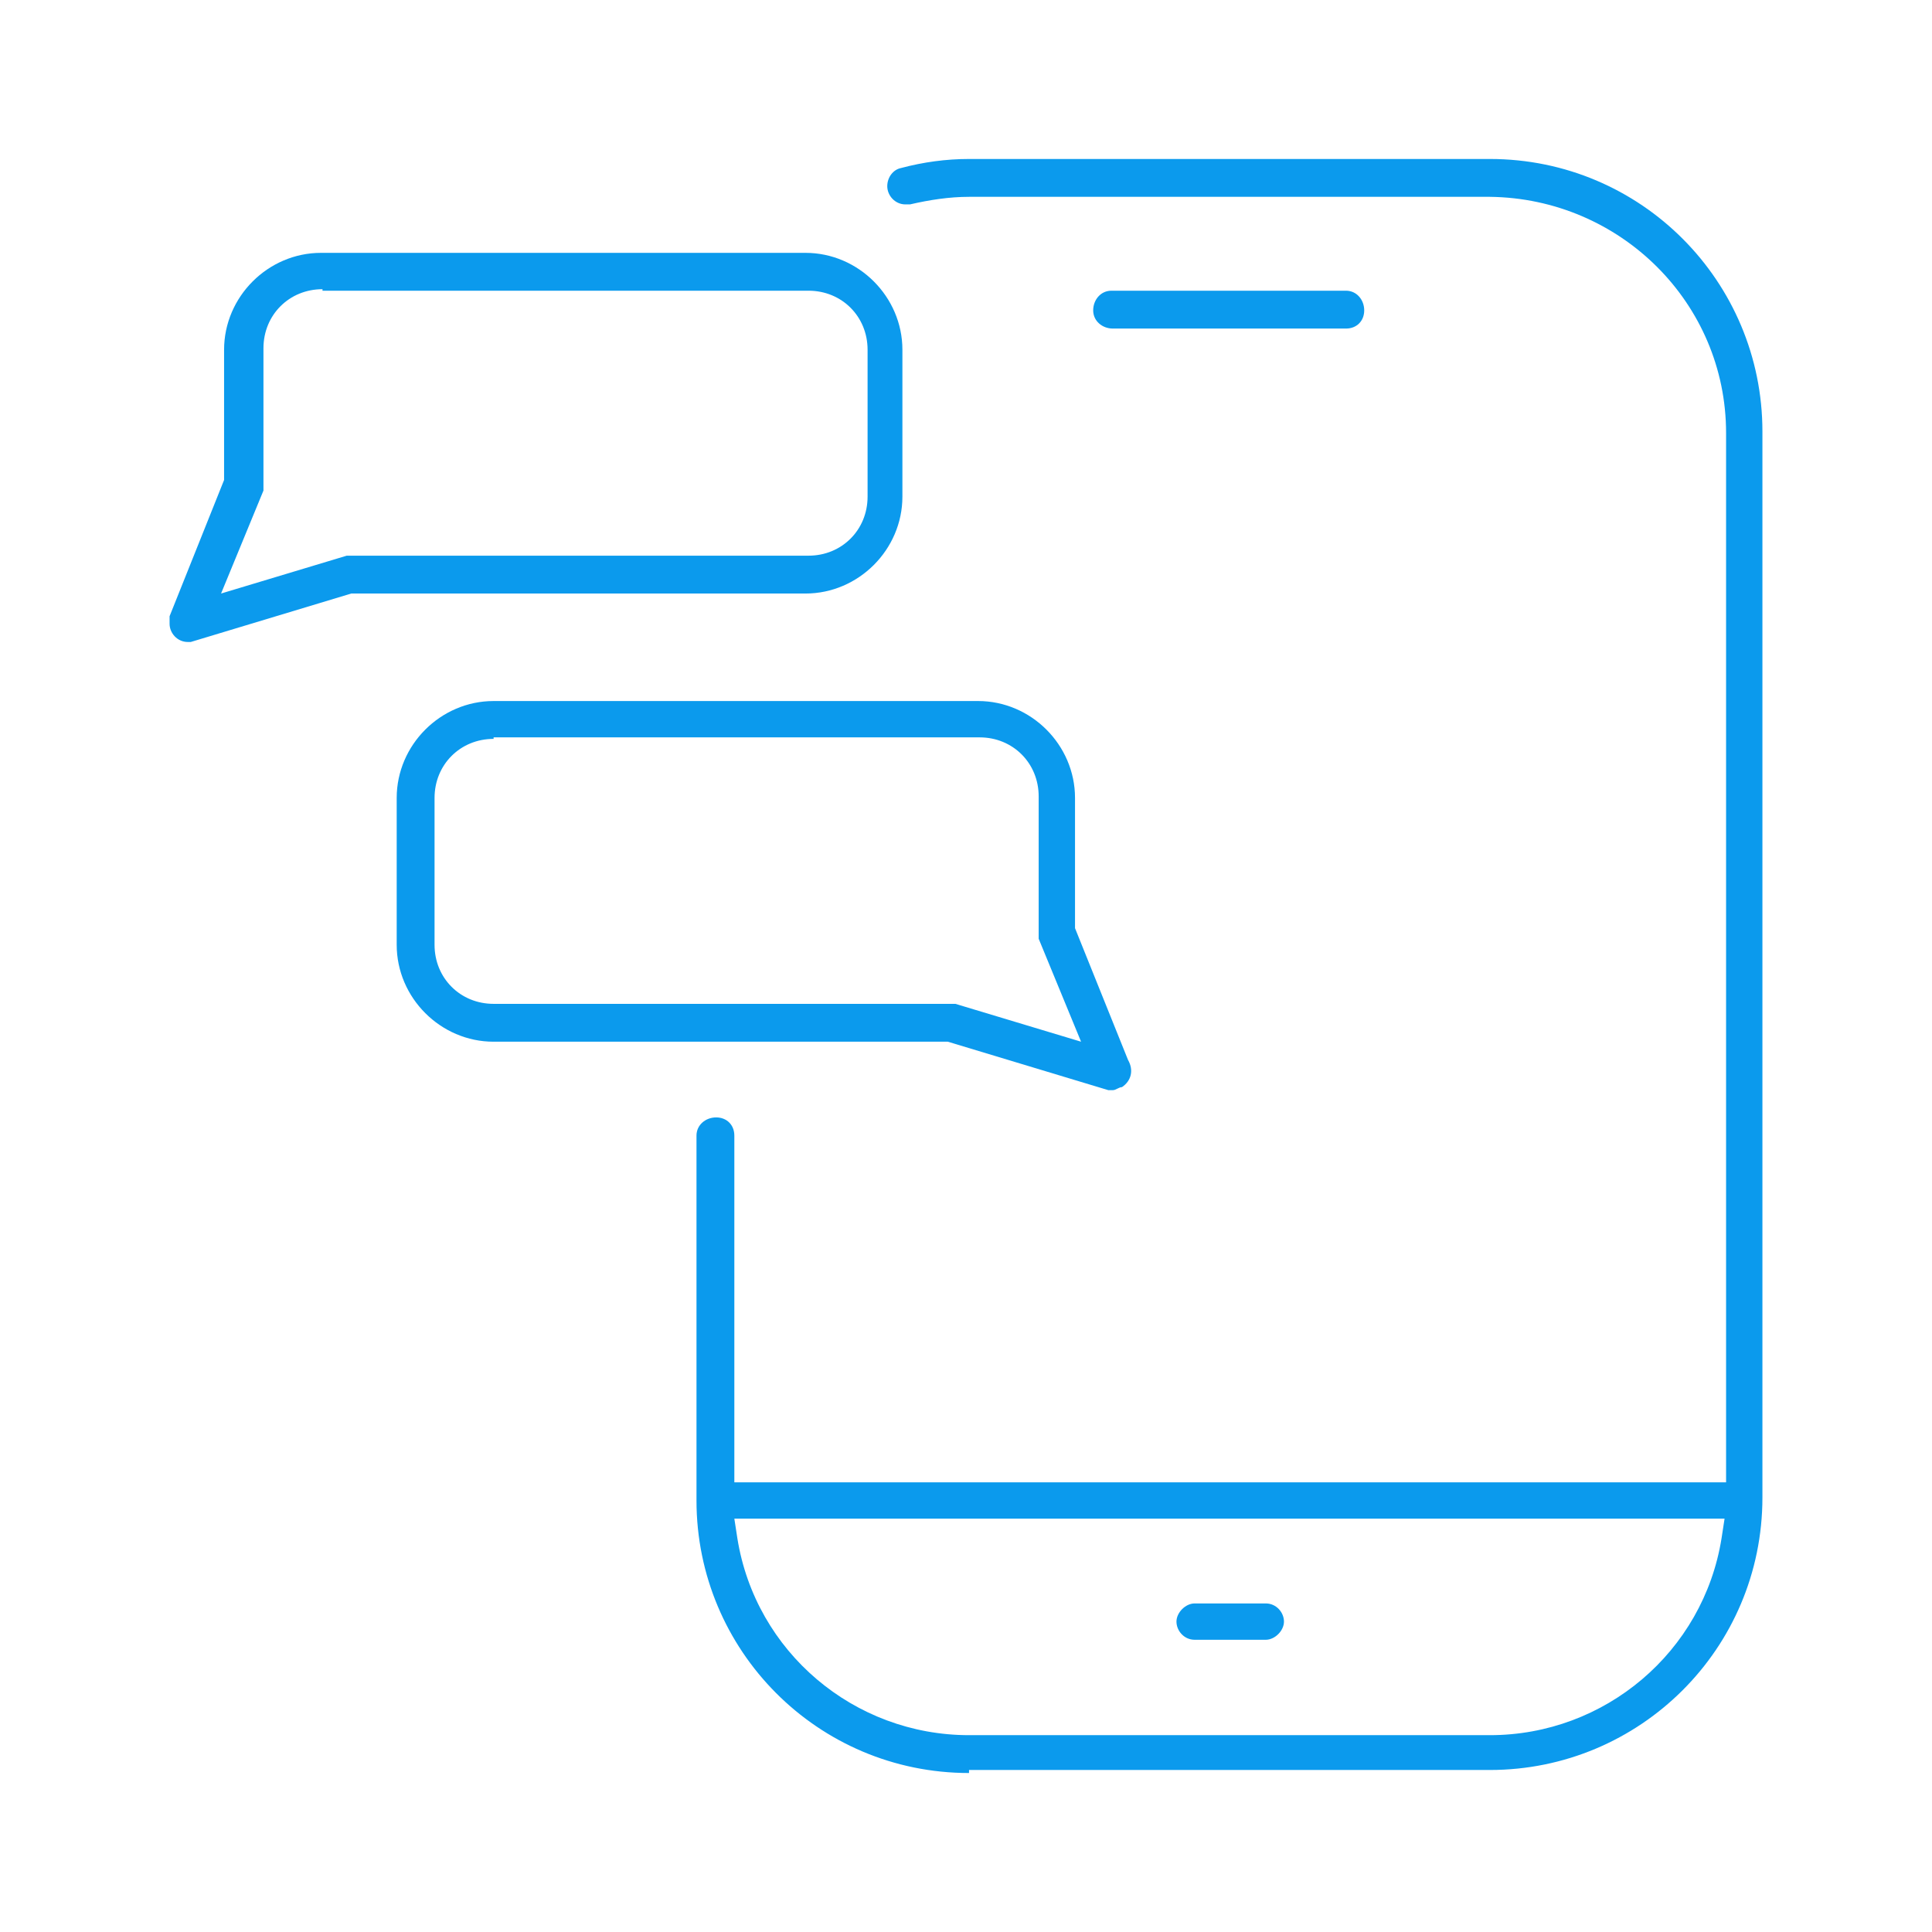
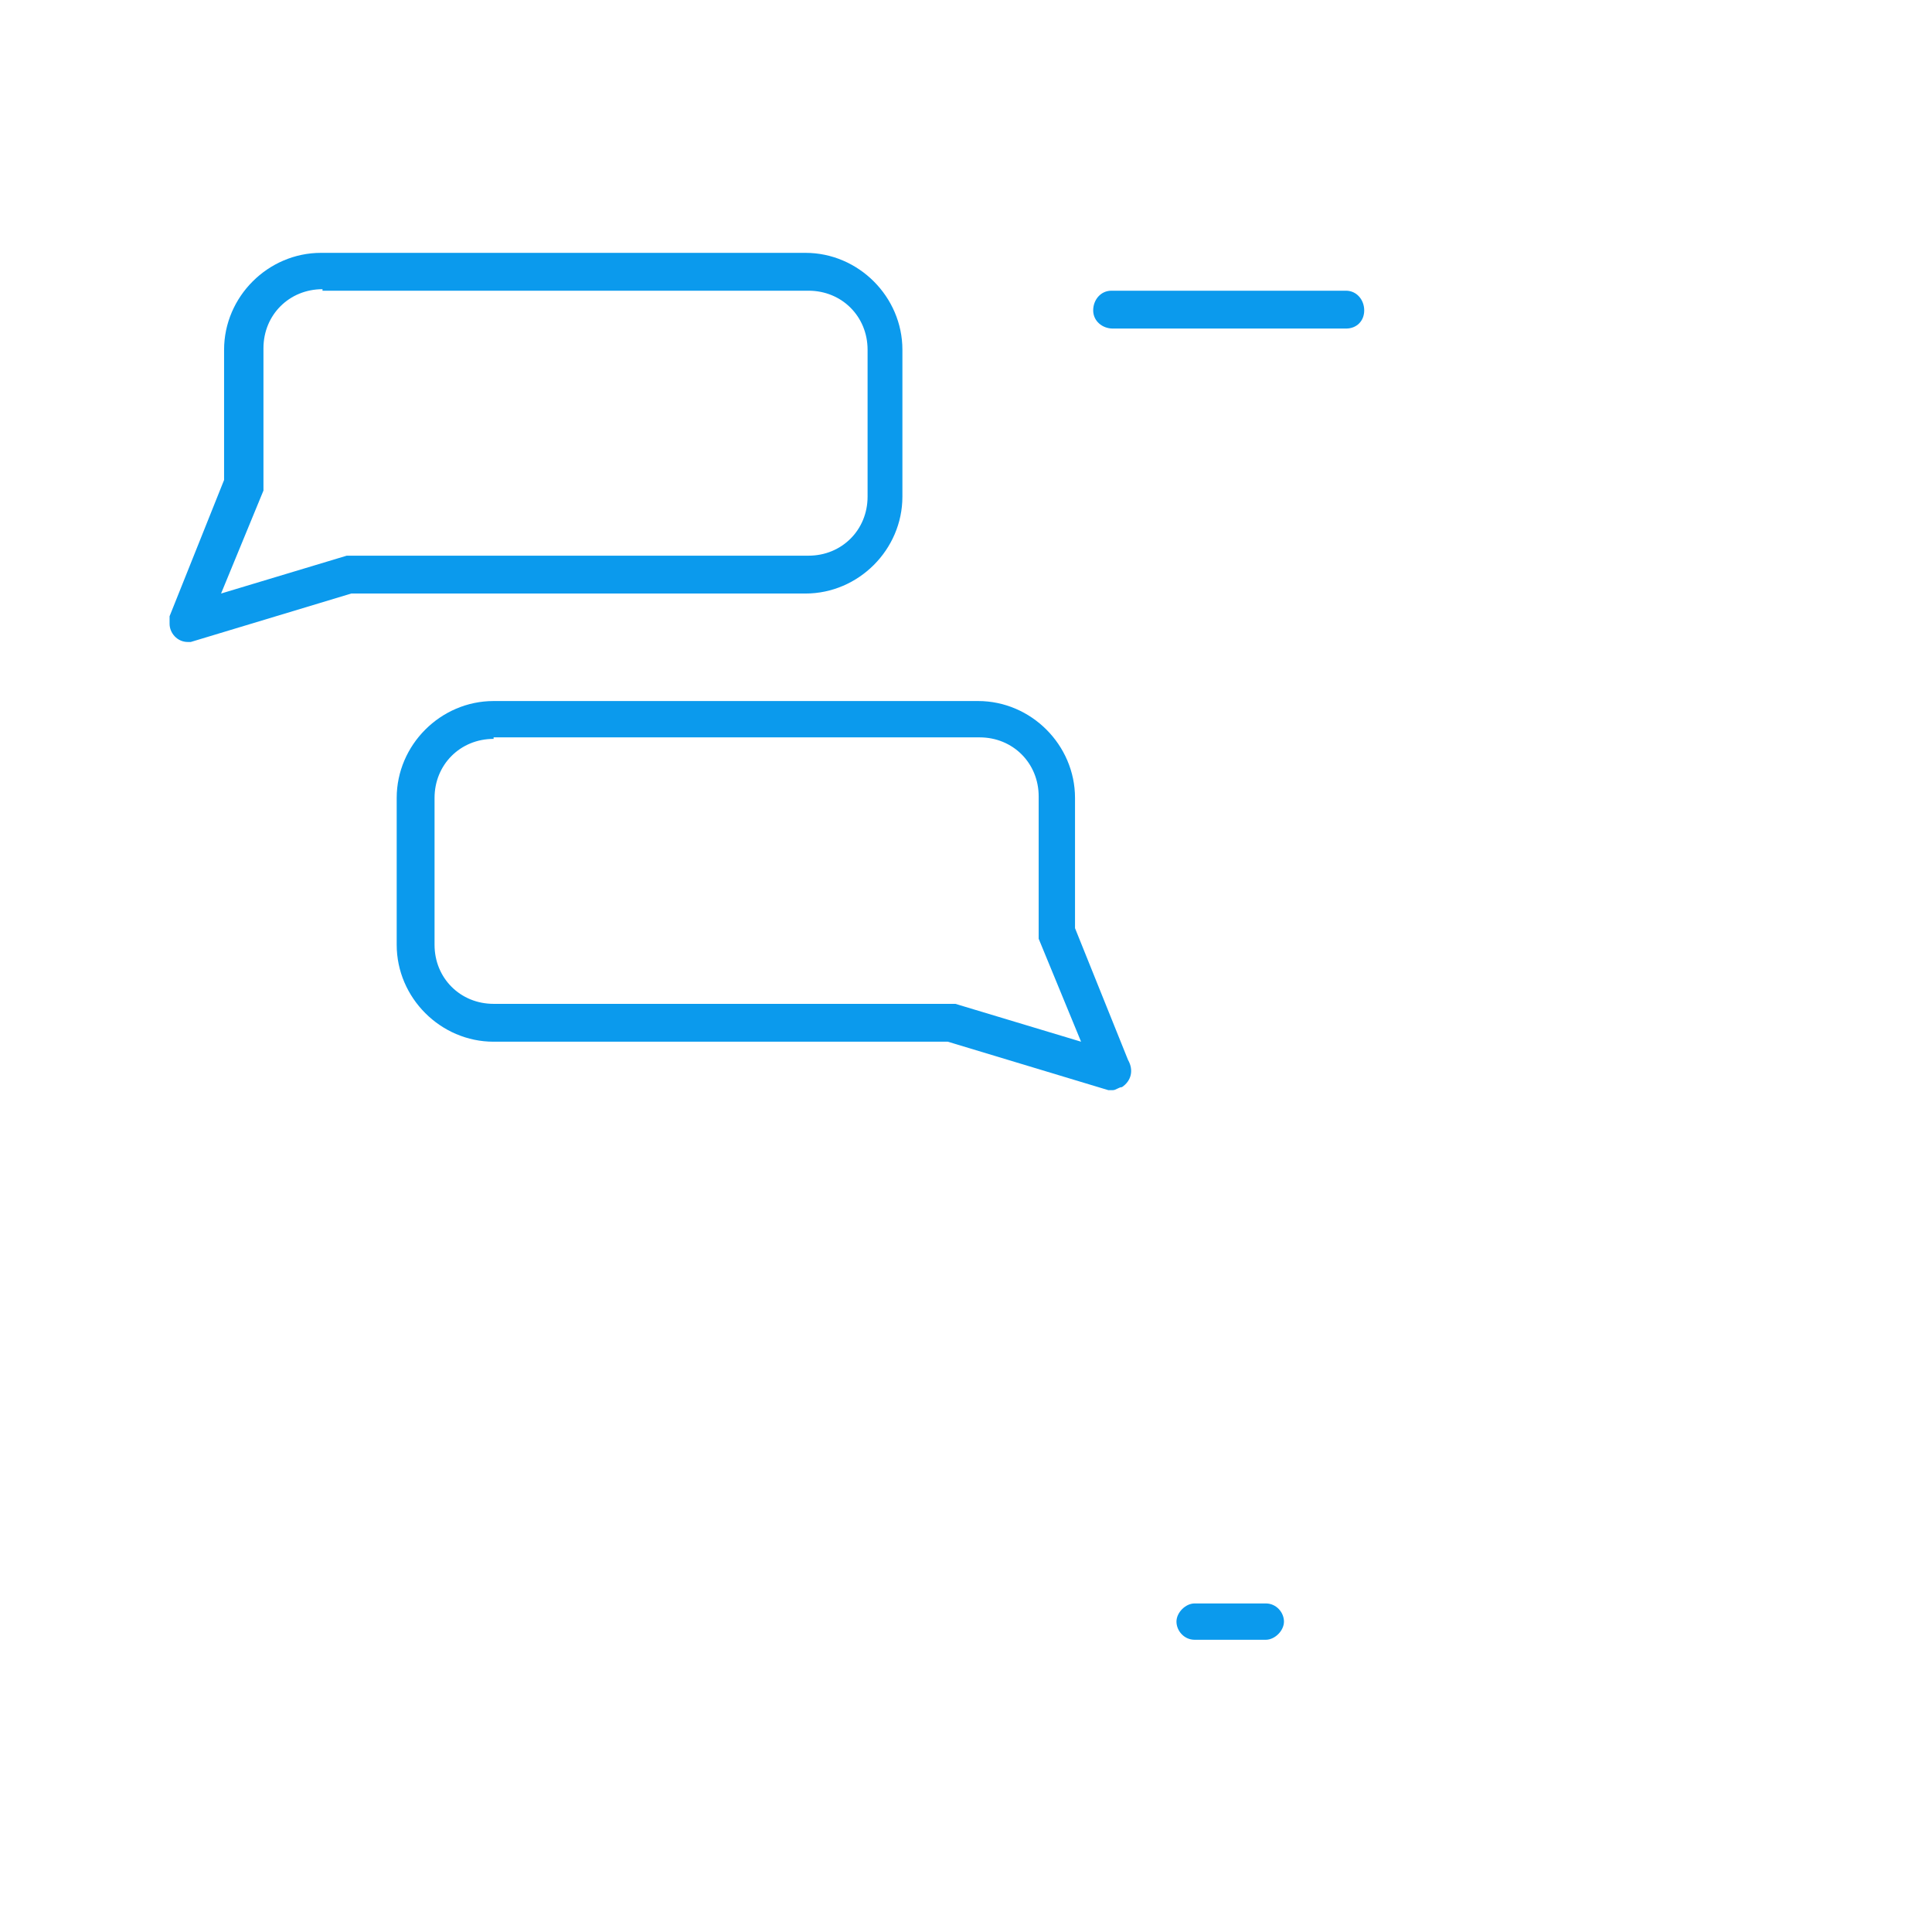
<svg xmlns="http://www.w3.org/2000/svg" id="Layer_1" version="1.1" viewBox="0 0 127.6 127.6">
  <defs>
    <style>
      .st0 {
        fill: none;
      }

      .st1 {
        fill: #0b9aed;
      }
    </style>
  </defs>
-   <rect id="Rectangle_116" class="st0" x="-735.7" y="-142.2" width="1597.3" height="410.3" />
  <rect id="Rectangle_1161" class="st0" x="-735.7" y="-142.2" width="1597.3" height="410.3" />
  <g>
-     <path id="Path_97" class="st1" d="M64,117.1c-10,0-18-8.1-18-18v-24.1c0-.7.6-1.2,1.3-1.2s1.2.5,1.2,1.2v22.9h65.5V28.6c0-8.6-7-15.5-15.6-15.6h-34.4c-1.3,0-2.6.2-3.9.5h-.3c-.7,0-1.2-.6-1.2-1.2s.4-1.1.9-1.2c1.5-.4,3-.6,4.5-.6h34.4c10,0,18,8.1,18,18v70.4c0,10-8.1,18-18,18h-34.4v.2ZM48.7,101.6c1.2,7.5,7.7,13,15.3,13h34.4c7.6,0,14.1-5.5,15.3-13l.2-1.3H48.5l.2,1.3Z" />
    <path id="Path_98" class="st1" d="M73.5,21.7c-.7,0-1.3-.5-1.3-1.2s.5-1.3,1.2-1.3h15.5c.7,0,1.2.6,1.2,1.3s-.5,1.2-1.2,1.2h-15.5.1Z" />
    <path id="Path_99" class="st1" d="M78.9,108.3c-.7,0-1.2-.6-1.2-1.2s.6-1.2,1.2-1.2h4.7c.7,0,1.2.6,1.2,1.2s-.6,1.2-1.2,1.2h-4.7Z" />
    <path id="Path_100" class="st1" d="M73.5,72h-.3l-10.6-3.2h-30c-3.5,0-6.4-2.9-6.4-6.4v-9.7c0-3.5,2.9-6.4,6.4-6.4h32c3.5,0,6.4,2.9,6.4,6.4v8.6l3.5,8.7h0c.4.7.2,1.4-.4,1.8-.2,0-.4.2-.6.2h0ZM32.6,48.8c-2.2,0-3.9,1.7-3.9,3.9v9.7c0,2.2,1.7,3.9,3.9,3.9h30.5l8.3,2.5-2.8-6.8v-9.4c0-2.2-1.7-3.9-3.9-3.9h-32.1Z" />
    <path id="Path_101" class="st1" d="M12.4,42.4c-.7,0-1.2-.6-1.2-1.2v-.5l3.6-9v-8.6c0-3.5,2.9-6.4,6.4-6.4h32c3.5,0,6.4,2.9,6.4,6.4v9.7c0,3.5-2.9,6.4-6.4,6.4h-30l-10.6,3.2h-.4M21.3,19.1c-2.2,0-3.9,1.7-3.9,3.9v9.4l-2.8,6.8,8.3-2.5h30.5c2.2,0,3.9-1.7,3.9-3.9v-9.7c0-2.2-1.7-3.9-3.9-3.9H21.3Z" />
  </g>
  <rect id="Rectangle_1162" class="st0" x="-736.3" y="-142.8" width="1597.3" height="410.3" />
</svg>